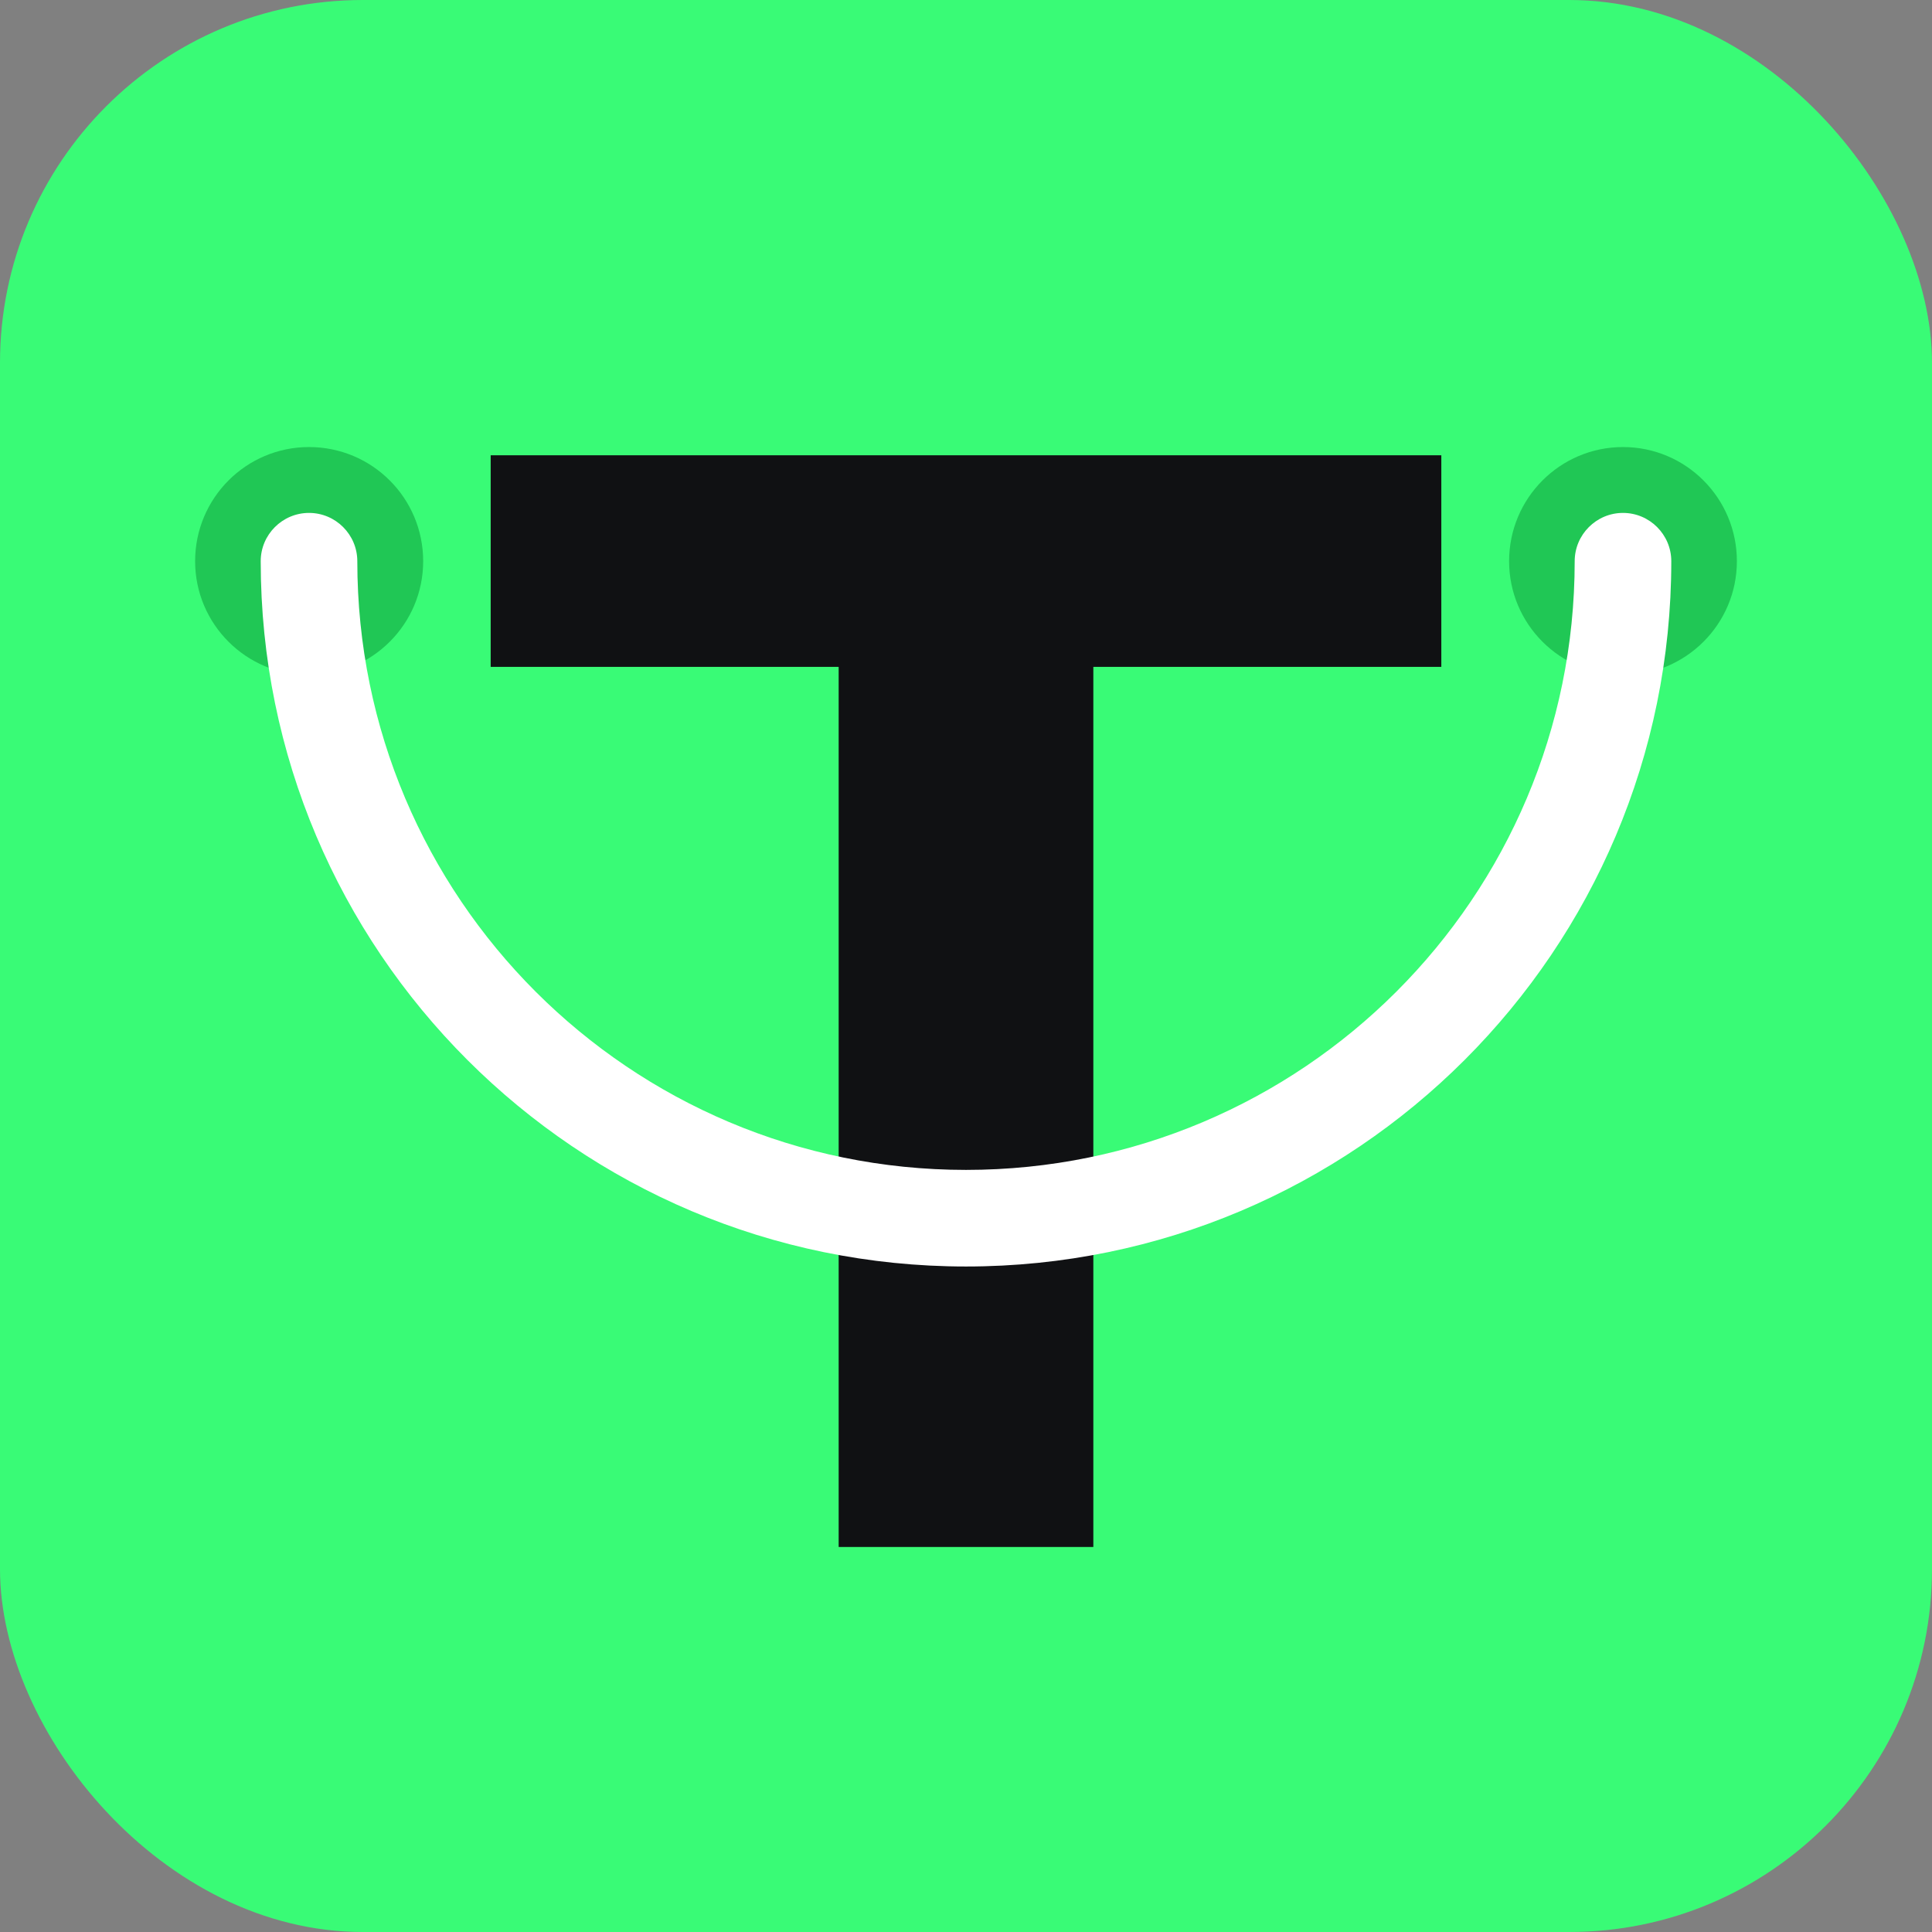
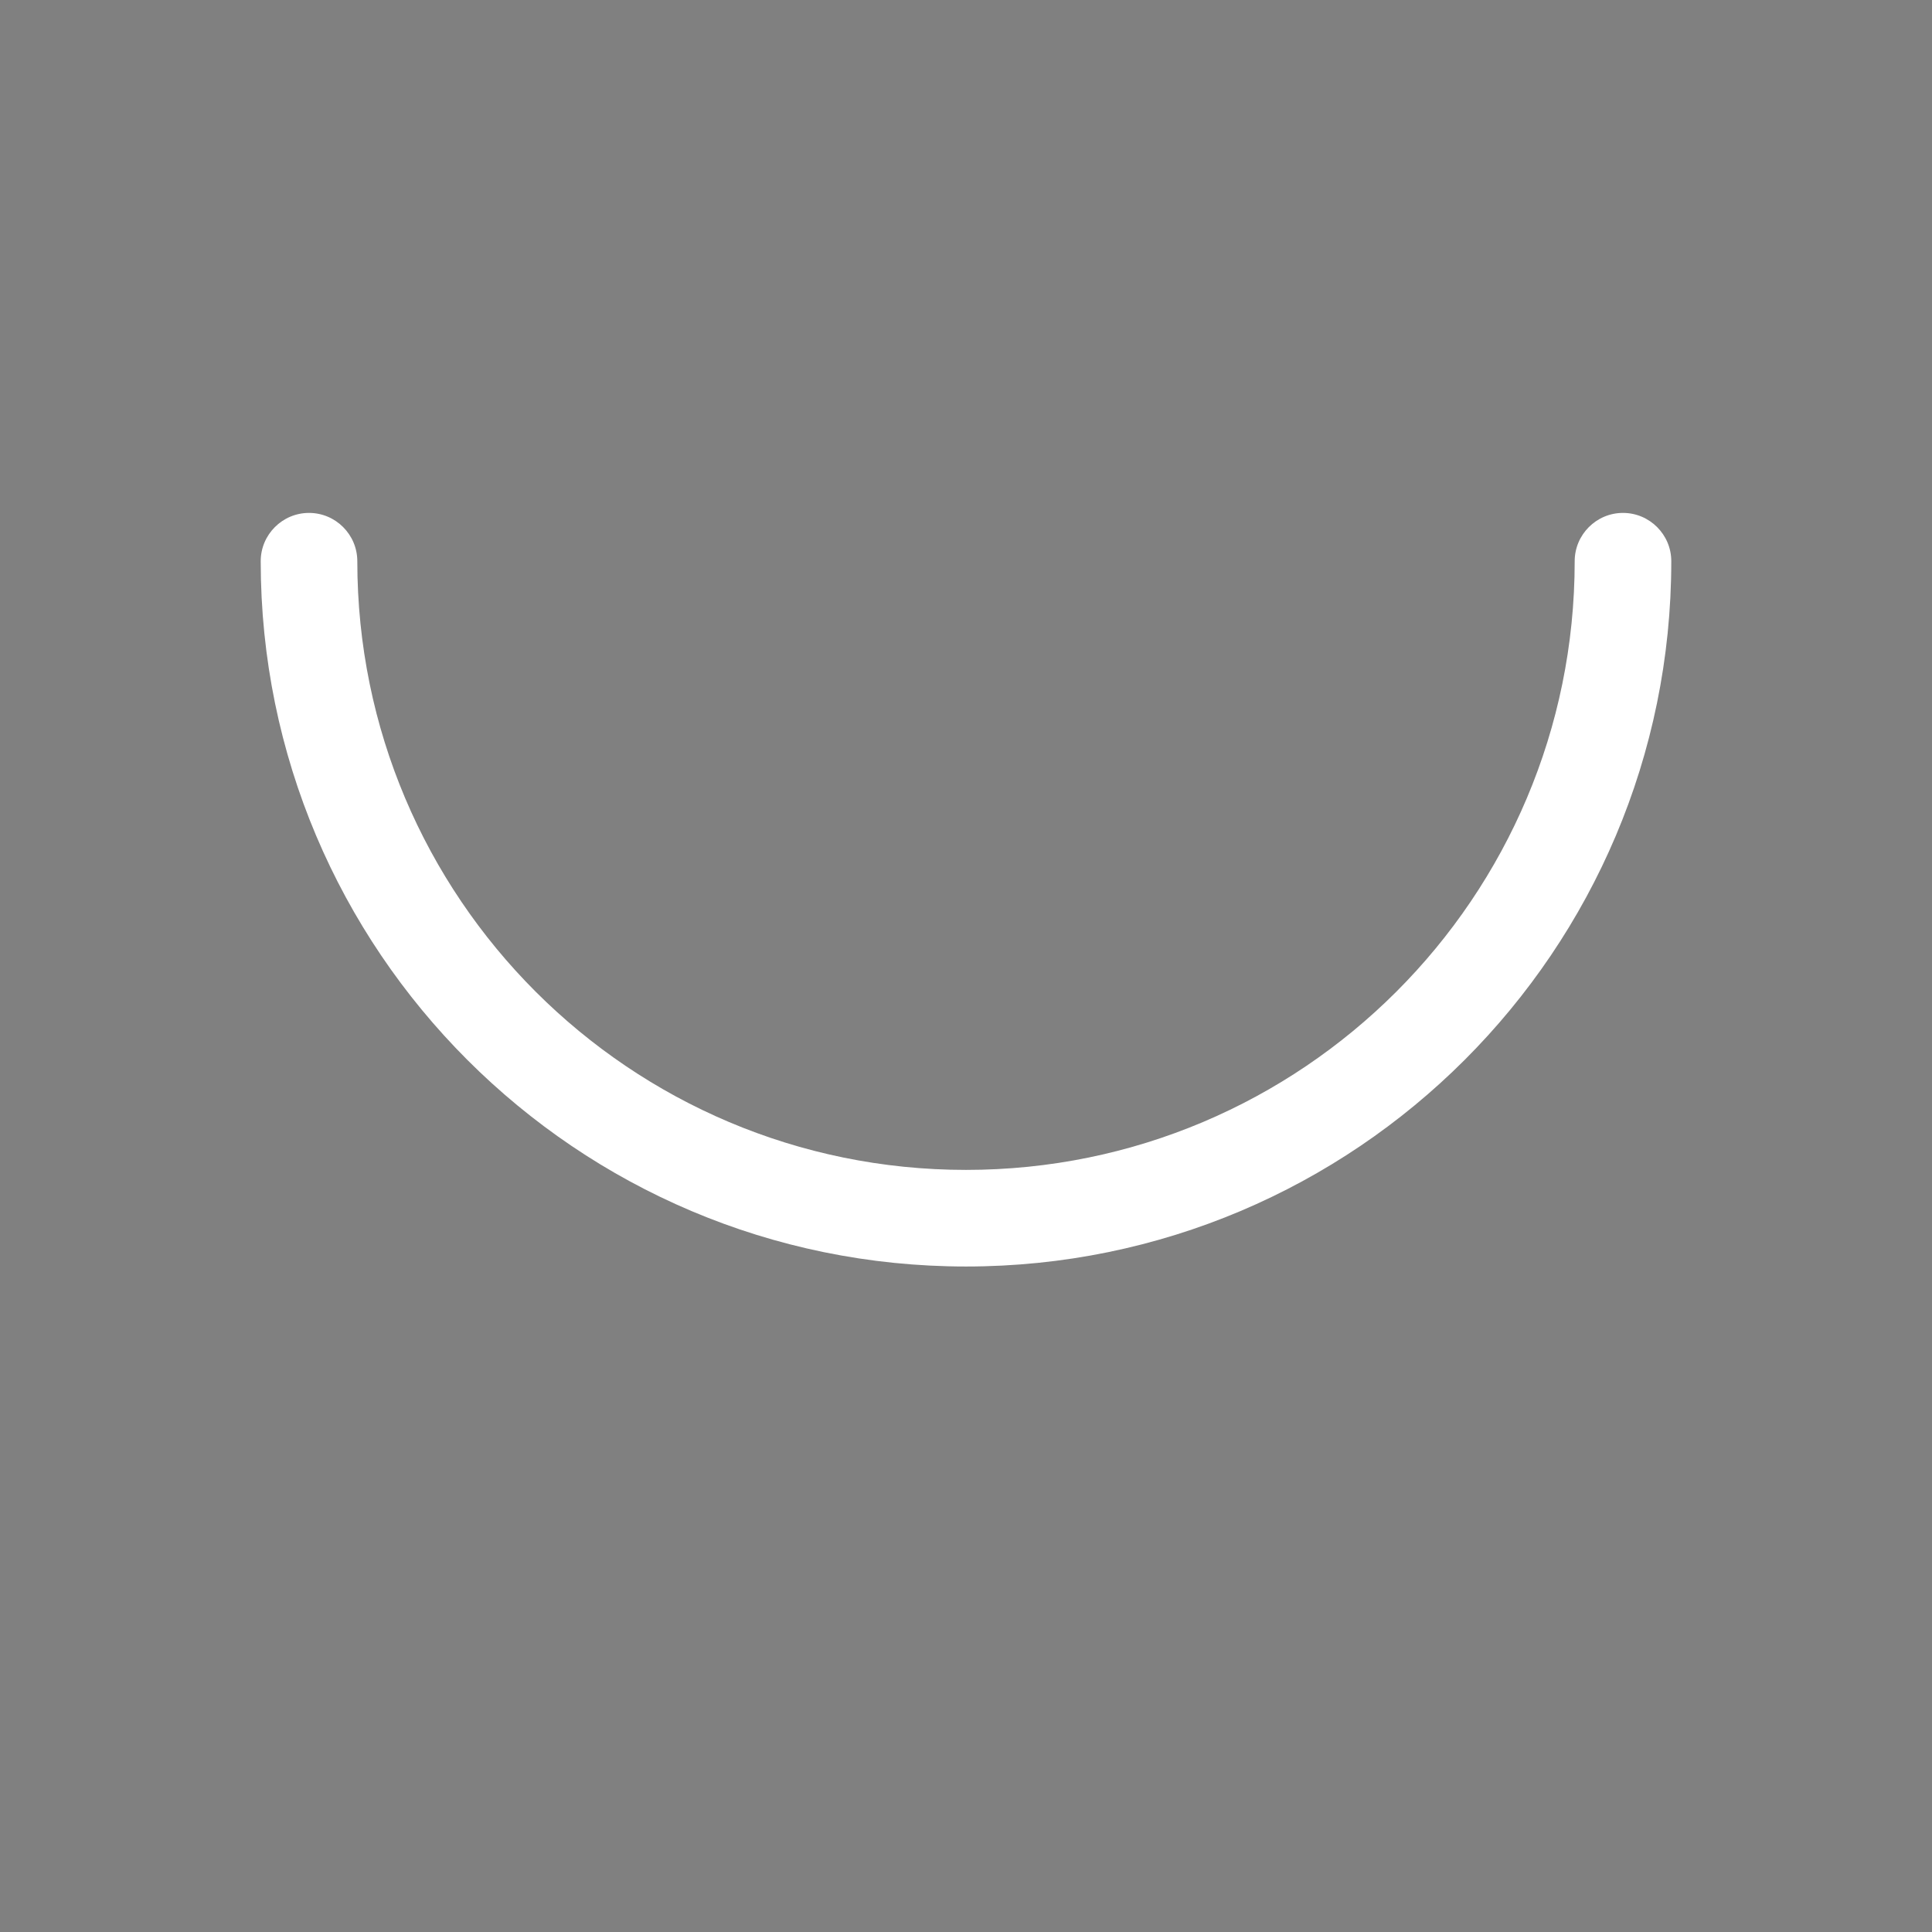
<svg xmlns="http://www.w3.org/2000/svg" xml:space="preserve" width="70.402mm" height="70.402mm" version="1.1" style="shape-rendering:geometricPrecision; text-rendering:geometricPrecision; image-rendering:optimizeQuality; fill-rule:evenodd; clip-rule:evenodd" viewBox="0 0 7040 7040">
  <rect x="0" y="0" width="7040" height="7040" fill="#808080" stroke="none" />
  <defs>
    <style type="text/css"> .fil2 {fill:#20C755} .fil0 {fill:#39FB76} .fil3 {fill:white} .fil1 {fill:#101113;fill-rule:nonzero} </style>
  </defs>
  <g id="Слой_x0020_1">
    <g id="_2431572709488">
-       <rect class="fil0" width="7040" height="7040" rx="1322" ry="1322" />
-       <polygon class="fil1" points="3056,2430 1788,2430 1788,1659 5252,1659 5252,2430 3984,2430 3984,5637 3056,5637 " />
      <g>
-         <path class="fil2" d="M1126 1629c230,0 416,186 416,416 0,229 -186,415 -416,415 -229,0 -415,-186 -415,-415 0,-230 186,-416 415,-416zm4788 0c229,0 415,186 415,416 0,229 -186,415 -415,415 -229,0 -415,-186 -415,-415 0,-230 186,-416 415,-416z" />
        <path class="fil3" d="M6090 2045c0,-97 -79,-176 -176,-176 -97,0 -176,79 -176,176 0,1225 -993,2218 -2218,2218 -1225,0 -2218,-993 -2218,-2218 0,-97 -79,-176 -176,-176 -97,0 -176,79 -176,176 0,1419 1151,2570 2570,2570 1419,0 2570,-1151 2570,-2570z" />
      </g>
    </g>
  </g>
</svg>